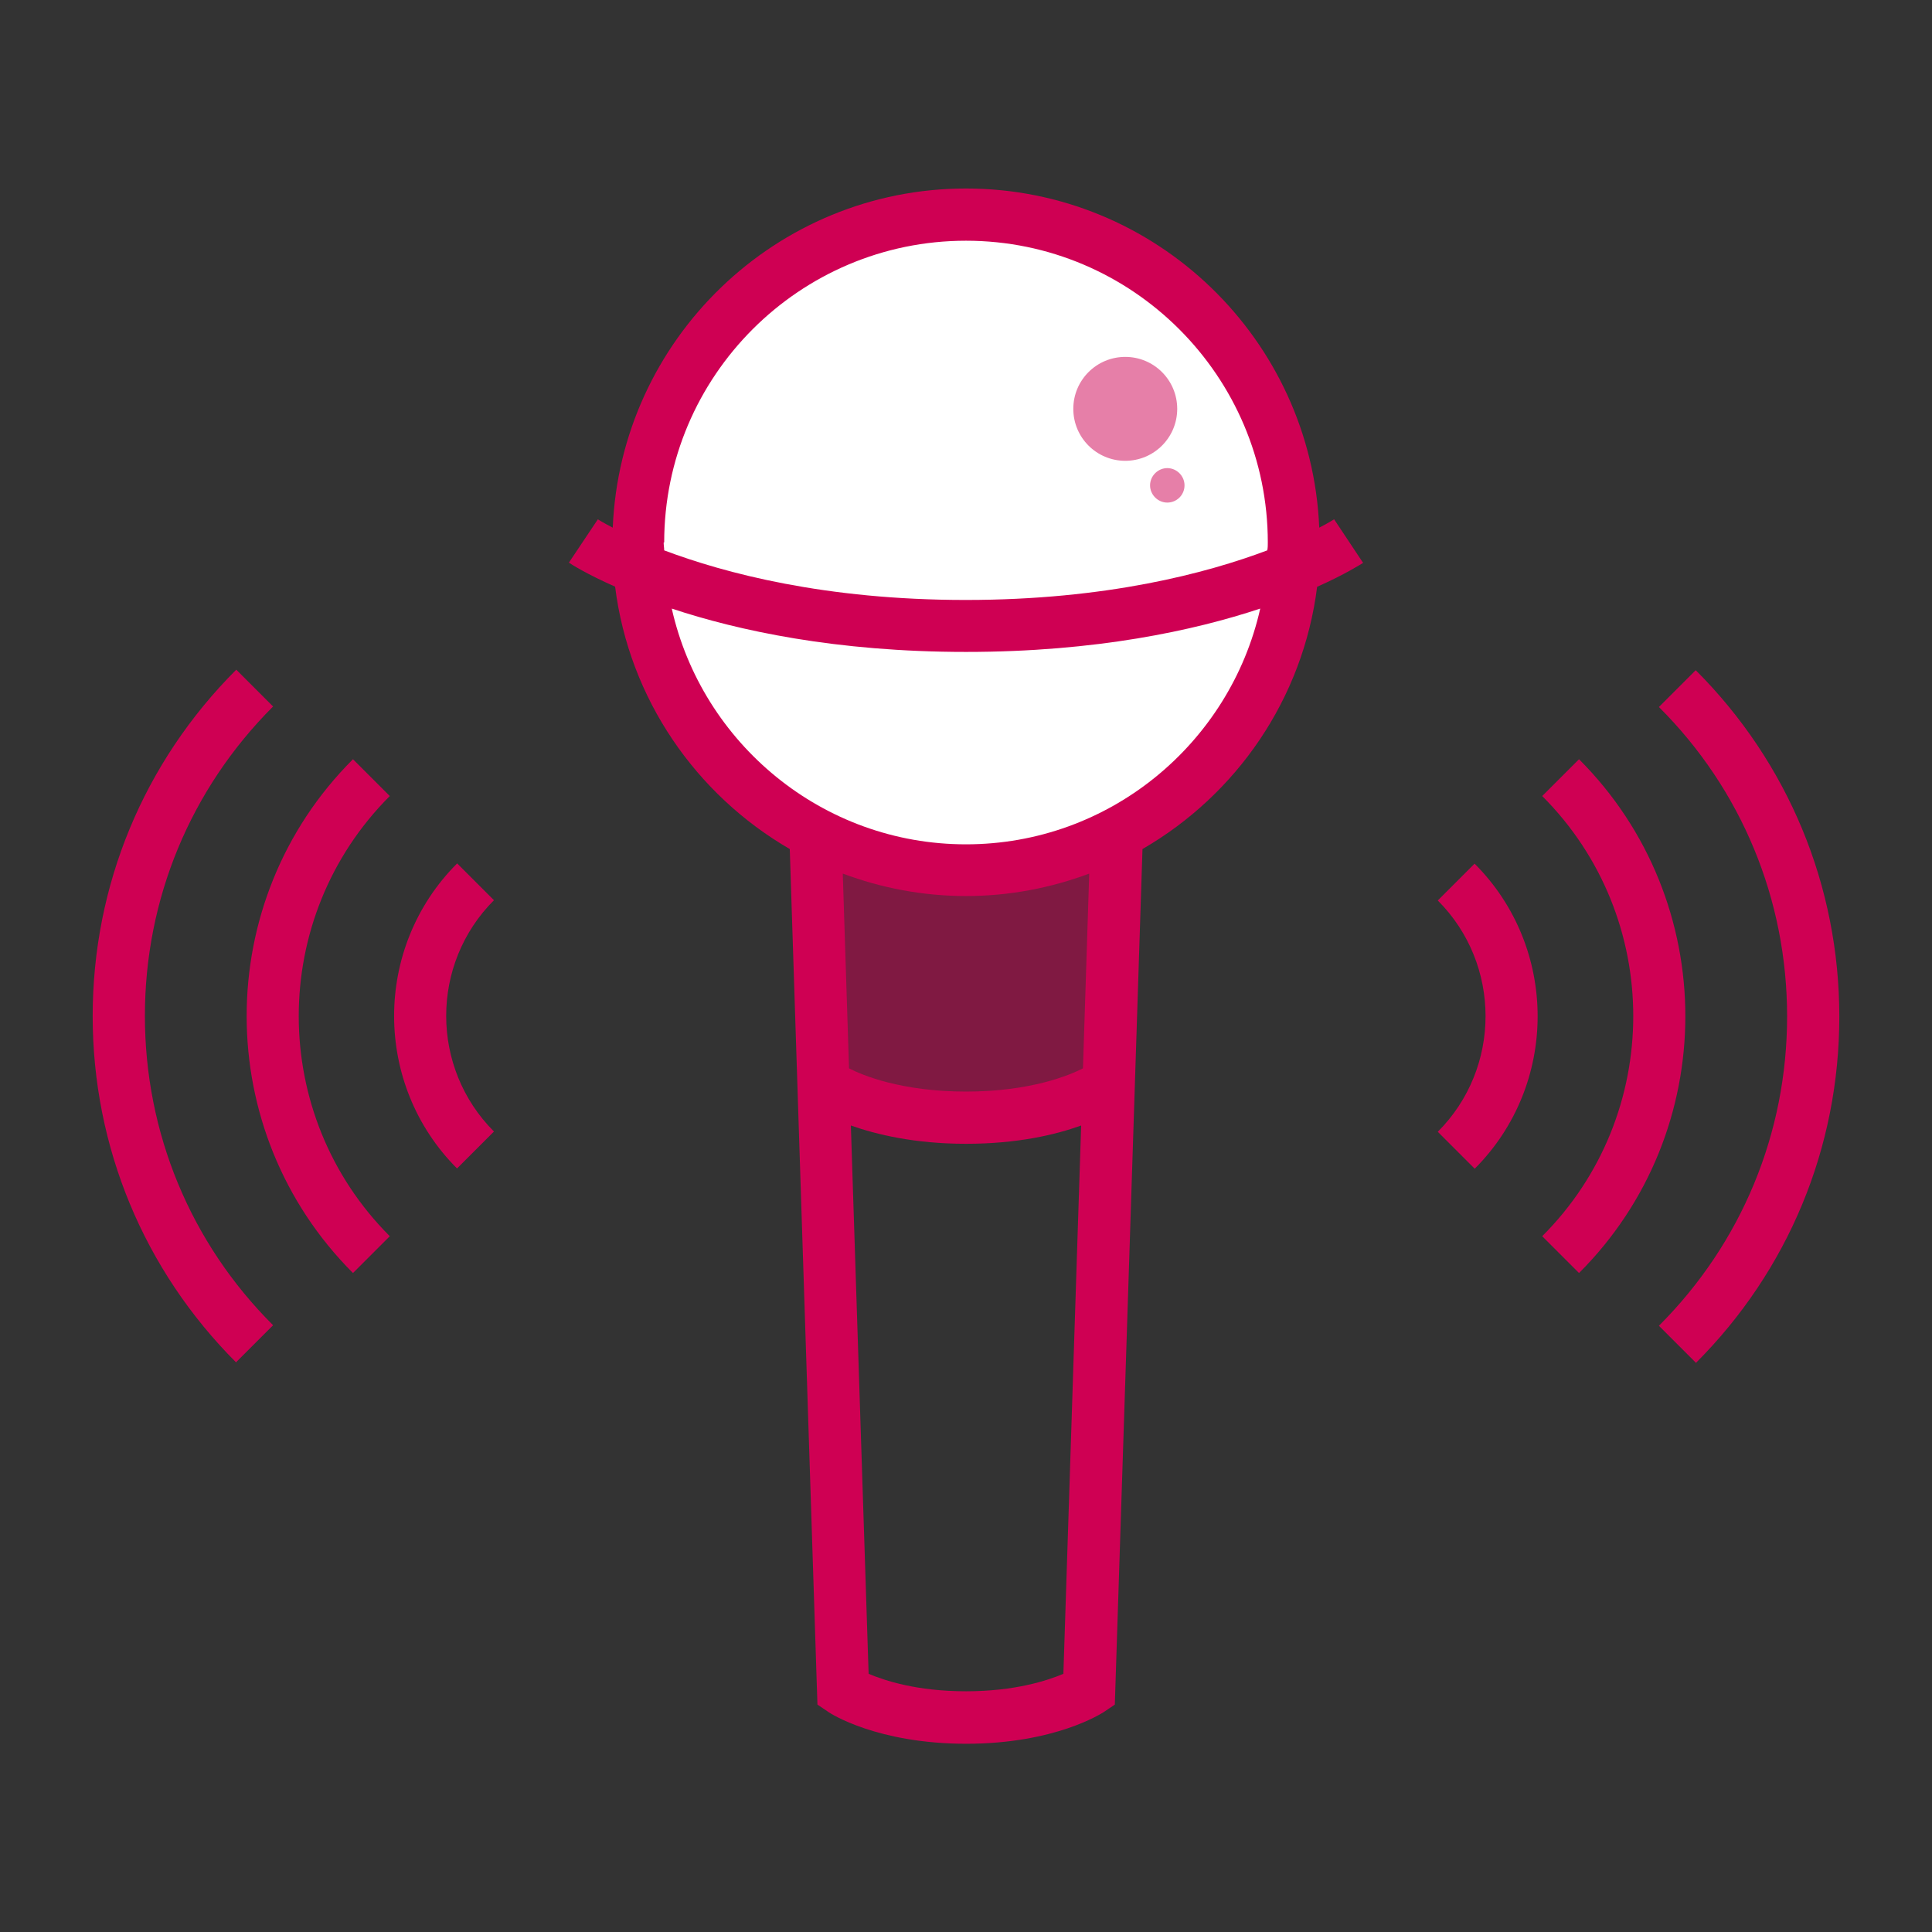
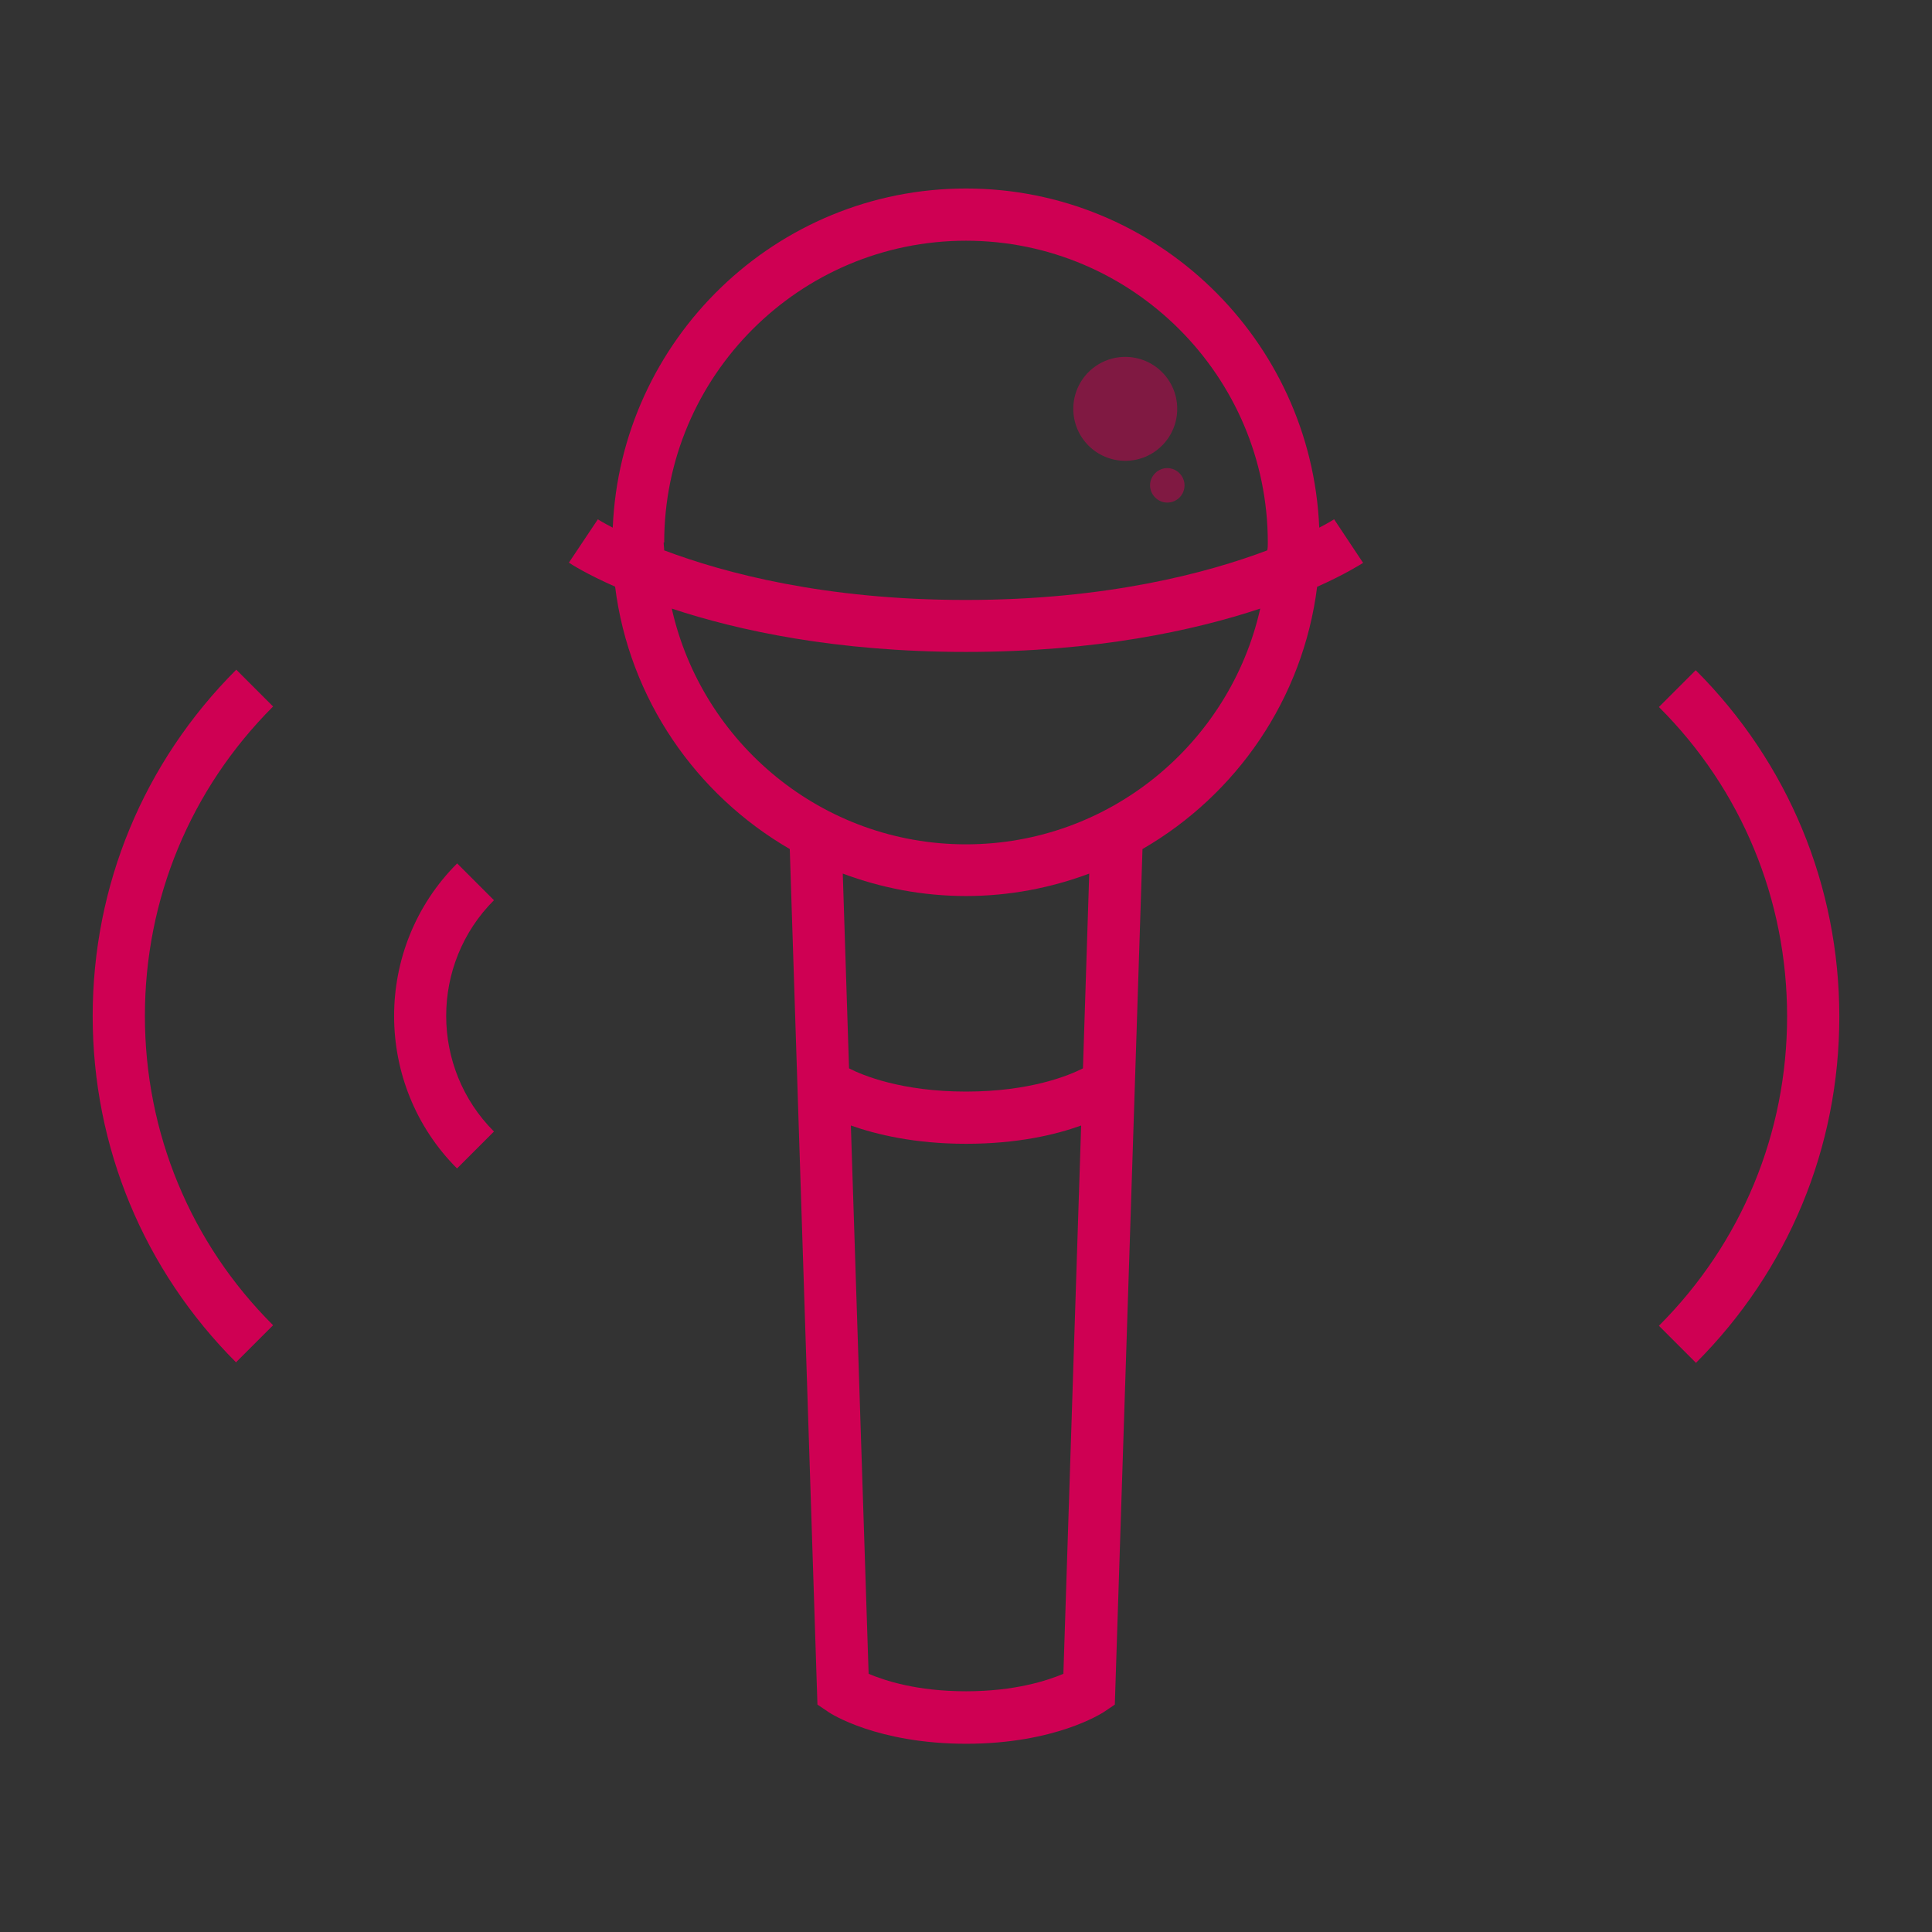
<svg xmlns="http://www.w3.org/2000/svg" id="_レイヤー_1" viewBox="0 0 74 74">
  <rect x="0" y="0" width="74" height="74" fill="#333333" stroke="none" />
  <defs>
    <style>.cls-1,.cls-2,.cls-3{stroke-width:0px;}.cls-1,.cls-3{fill:#cf0053;}.cls-2{fill:#fff;}.cls-3{isolation:isolate;opacity:.5;}</style>
  </defs>
  <g id="_レイヤー_1-2">
-     <path class="cls-3" d="M42.23,41.88s-1.75,1.16-5.23,1.16-5.23-1.16-5.23-1.16l-.26-.22-.26-9.14.14-.28c1.69.85,3.6,1.32,5.62,1.32s3.93-.48,5.62-1.32l.14.28-.25,8.87-.27.5h-.02Z" />
-     <path class="cls-2" d="M49.56,20.78c0,6.94-5.62,12.56-12.56,12.56s-12.56-5.62-12.56-12.56,5.62-12.56,12.56-12.56,12.56,5.62,12.56,12.56" />
    <path class="cls-1" d="M50.44,22.48c1.1-.49,1.7-.88,1.77-.92l-1.11-1.67s-.2.13-.57.32c-.3-7.21-6.25-12.99-13.53-12.99s-13.23,5.78-13.53,12.99c-.37-.19-.56-.31-.57-.32l-1.11,1.66c.07.05.66.43,1.77.92.54,4.3,3.1,7.97,6.69,10.05l1.06,32.77.43.29c.07.05,1.86,1.21,5.27,1.21s5.19-1.17,5.26-1.21l.43-.29,1.06-32.77c3.6-2.08,6.15-5.75,6.69-10.05h-.01ZM25.44,20.78c0-6.38,5.19-11.56,11.56-11.56s11.56,5.19,11.56,11.56c0,.1,0,.2-.02.3-2.31.87-6.16,1.9-11.55,1.9s-9.24-1.03-11.55-1.9c0-.1-.02-.2-.02-.3h.02ZM37,64.78c-1.88,0-3.12-.41-3.73-.67l-.68-21c.97.34,2.43.7,4.41.7s3.44-.35,4.41-.7l-.68,21c-.61.26-1.86.67-3.73.67ZM41.48,40.92c-.51.26-2,.89-4.48.89s-3.98-.63-4.48-.89l-.24-7.46c1.47.55,3.06.86,4.72.86s3.25-.31,4.72-.86l-.24,7.46ZM37,32.34c-5.5,0-10.11-3.87-11.27-9.03,2.53.84,6.29,1.66,11.27,1.66s8.74-.82,11.27-1.66c-1.16,5.16-5.77,9.03-11.27,9.03Z" />
    <path class="cls-3" d="M45.09,15.66c0,1.1-.89,1.99-1.99,1.99s-1.99-.89-1.99-1.99.89-1.99,1.99-1.99,1.99.89,1.99,1.99" />
    <path class="cls-3" d="M45.37,18.59c0,.37-.3.66-.66.66s-.66-.3-.66-.66.3-.66.66-.66.66.3.66.66" />
    <path class="cls-1" d="M9.05,52.19c-3.54-3.54-5.5-8.26-5.5-13.27s1.95-9.72,5.5-13.27l1.41,1.41c-3.17,3.17-4.91,7.38-4.91,11.85s1.74,8.69,4.91,11.85l-1.41,1.41v.02Z" />
-     <path class="cls-1" d="M13.52,48.76c-5.43-5.43-5.43-14.26,0-19.68l1.41,1.41c-4.65,4.65-4.65,12.21,0,16.86l-1.41,1.41Z" />
    <path class="cls-1" d="M17.51,44.76c-3.22-3.22-3.22-8.47,0-11.69l1.41,1.41c-2.44,2.44-2.44,6.42,0,8.86l-1.41,1.41h0Z" />
    <path class="cls-1" d="M64.95,52.19l-1.41-1.41c3.17-3.17,4.91-7.38,4.91-11.85s-1.74-8.69-4.91-11.85l1.41-1.41c3.54,3.54,5.5,8.26,5.5,13.27s-1.95,9.72-5.5,13.27v-.02Z" />
-     <path class="cls-1" d="M60.48,48.76l-1.41-1.41c4.65-4.65,4.65-12.21,0-16.86l1.41-1.41c5.43,5.43,5.43,14.26,0,19.68Z" />
-     <path class="cls-1" d="M56.48,44.76l-1.41-1.41c2.44-2.44,2.44-6.42,0-8.86l1.41-1.41c3.22,3.22,3.22,8.47,0,11.69h0Z" />
  </g>
</svg>